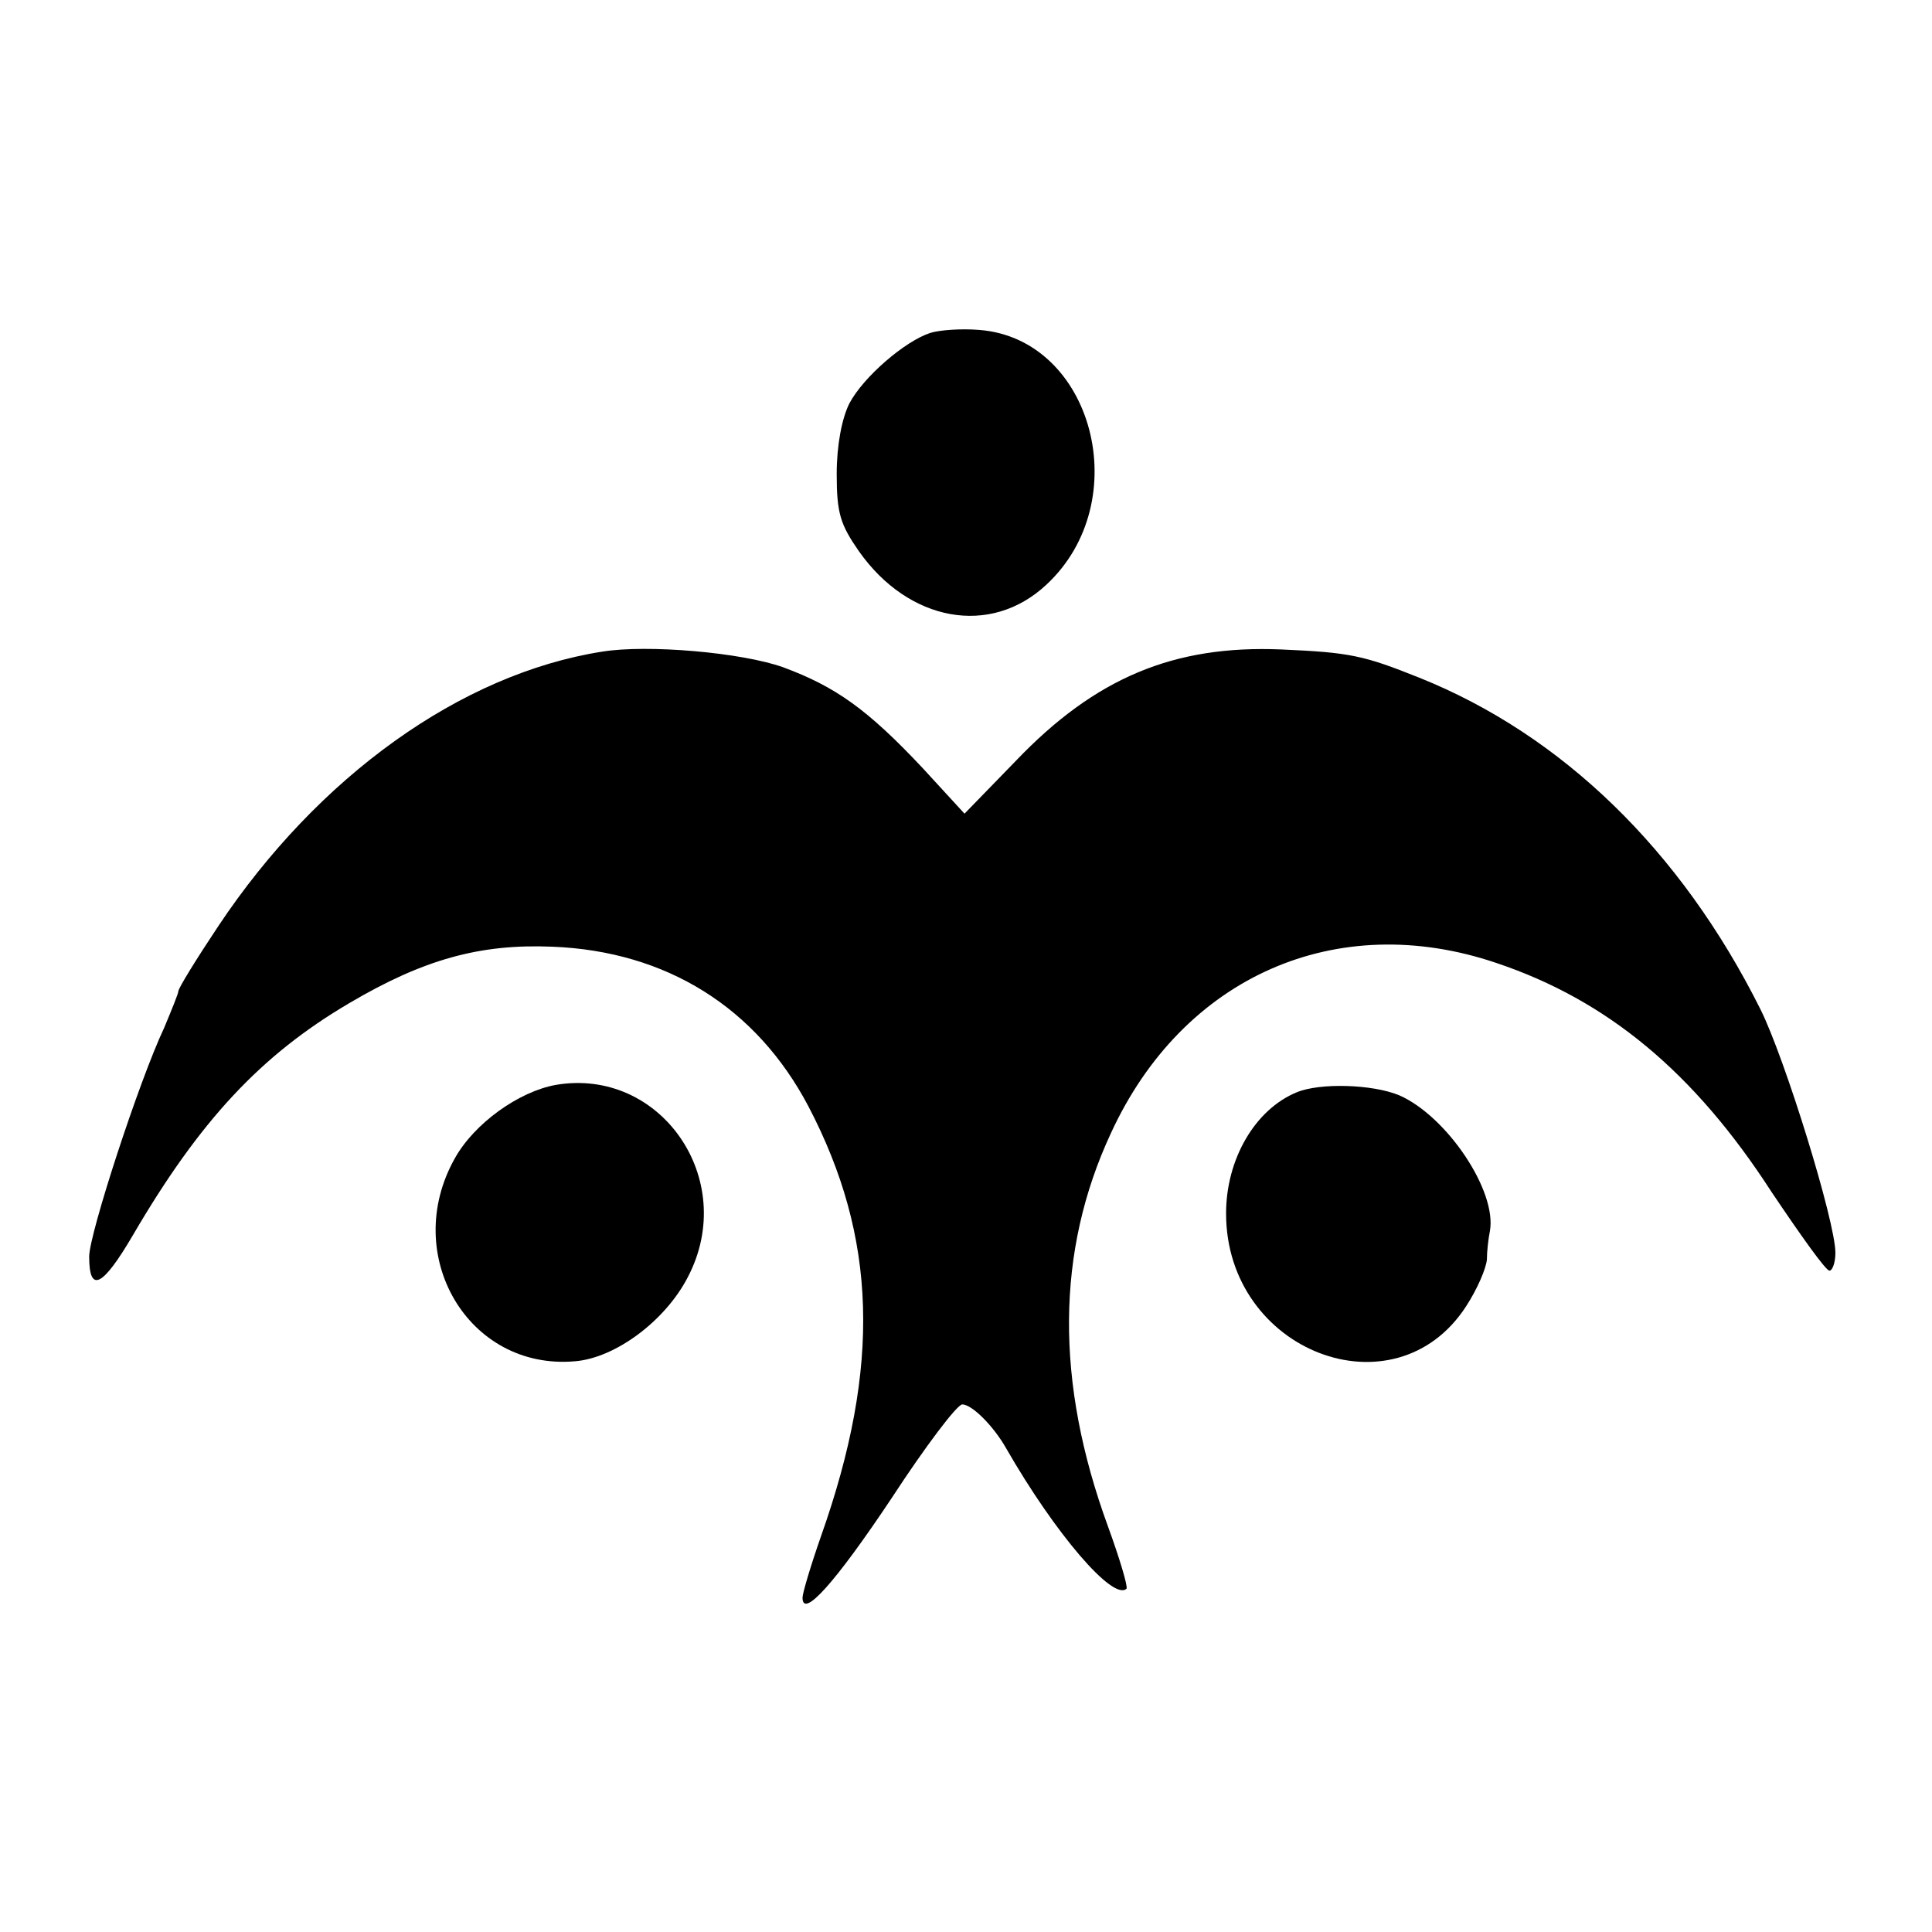
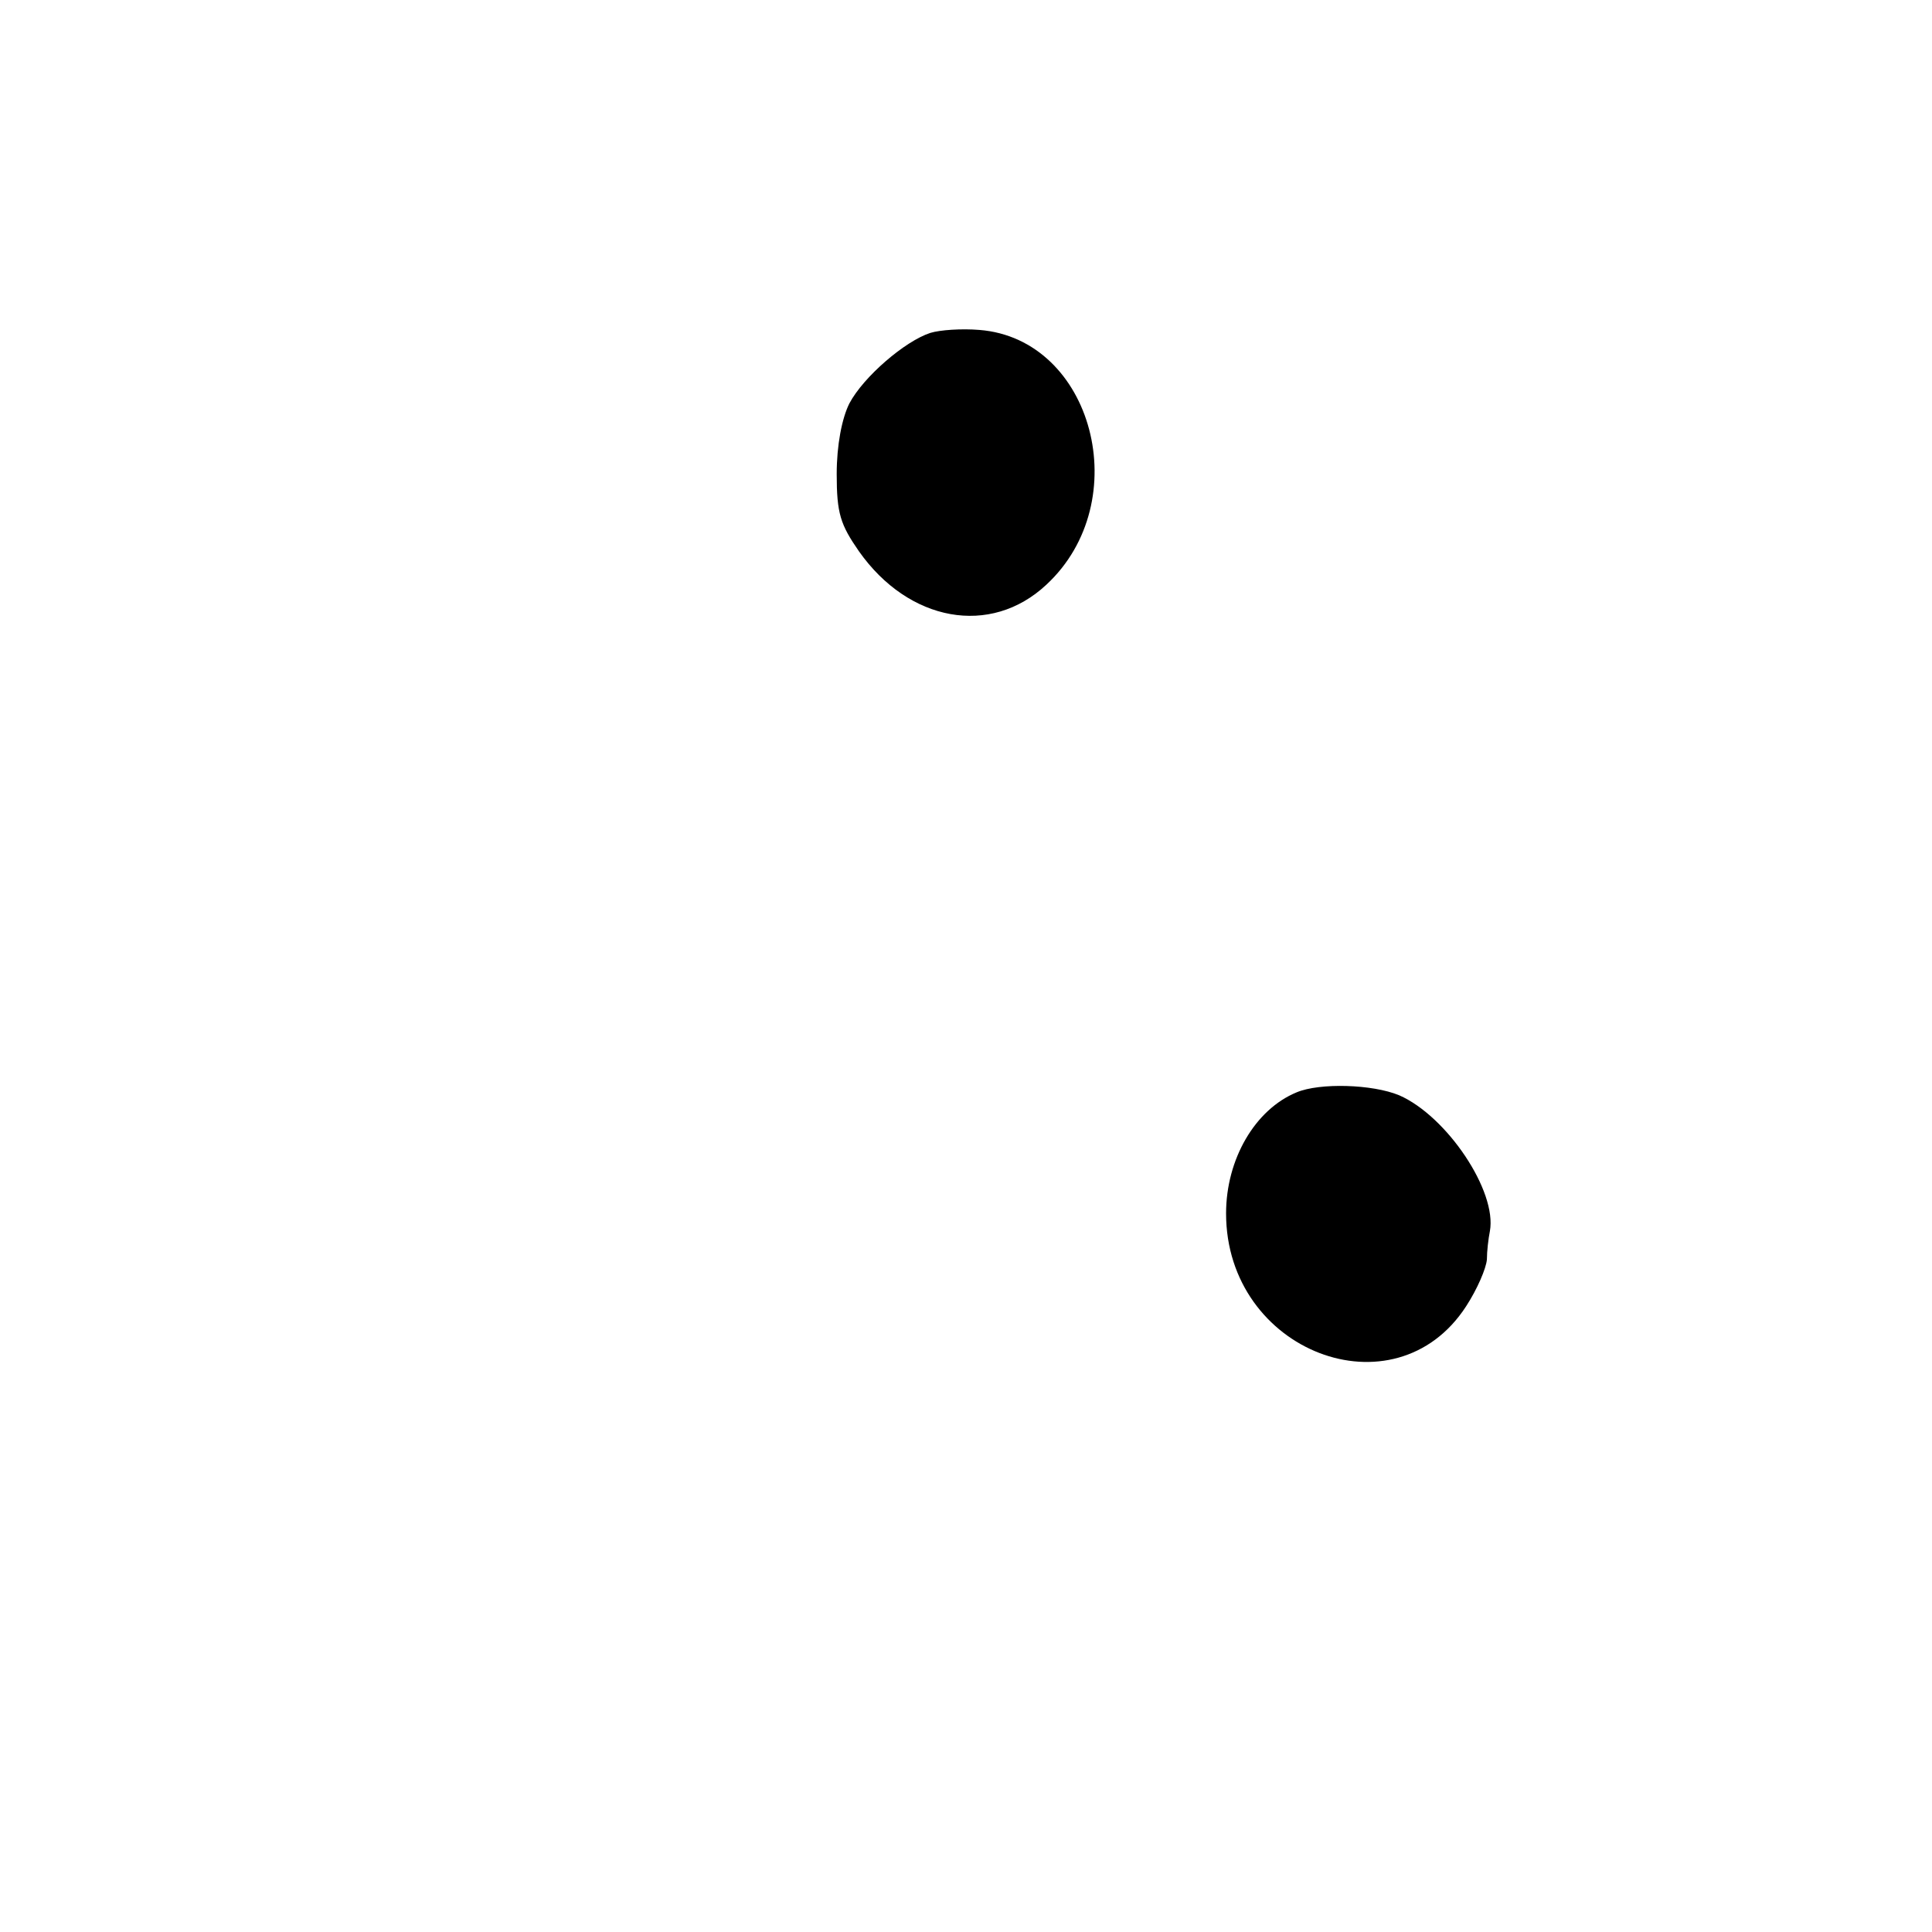
<svg xmlns="http://www.w3.org/2000/svg" version="1.0" width="260pt" height="260pt" viewBox="0 0 260 260" preserveAspectRatio="xMidYMid meet">
  <g transform="translate(0,260) scale(0.1,-0.1)" fill="#000000" stroke="none">
    <path d="M1252 2152 c-34 -11 -90 -59 -109 -95 -10 -20 -17 -56 -17 -95 0 -53 5 -68 30 -104 67 -95 177 -115 252 -45 121 112 63 331 -90 343 -24 2 -53 0 -66 -4z" />
-     <path d="M810 1723 c-190 -30 -382 -168 -516 -369 -30 -45 -54 -84 -54 -88 0 -3 -9 -25 -19 -49 -34 -72 -101 -278 -101 -308 0 -50 18 -41 59 29 90 154 172 242 291 312 100 59 176 80 273 76 154 -6 275 -82 345 -215 92 -176 98 -349 17 -578 -14 -40 -25 -77 -25 -83 0 -29 44 20 120 134 45 69 88 126 95 126 13 0 42 -29 59 -59 66 -115 144 -206 162 -189 2 3 -9 40 -25 84 -71 194 -70 370 4 529 97 211 304 302 519 229 149 -50 266 -147 370 -308 39 -58 73 -106 78 -106 4 0 8 11 8 24 0 42 -68 262 -101 328 -107 214 -267 369 -459 446 -75 30 -93 34 -186 38 -144 6 -250 -38 -357 -150 l-69 -71 -56 61 c-75 80 -118 110 -188 136 -56 20 -183 31 -244 21z" />
-     <path d="M748 1140 c-50 -9 -110 -52 -136 -99 -73 -130 18 -285 161 -273 55 4 123 55 153 114 68 131 -37 282 -178 258z" />
-     <path d="M1745 1130 c-56 -23 -95 -90 -95 -163 0 -186 227 -273 323 -125 15 23 27 51 28 63 0 11 2 28 4 38 10 54 -58 155 -122 183 -36 15 -107 17 -138 4z" />
+     <path d="M1745 1130 c-56 -23 -95 -90 -95 -163 0 -186 227 -273 323 -125 15 23 27 51 28 63 0 11 2 28 4 38 10 54 -58 155 -122 183 -36 15 -107 17 -138 4" />
  </g>
</svg>